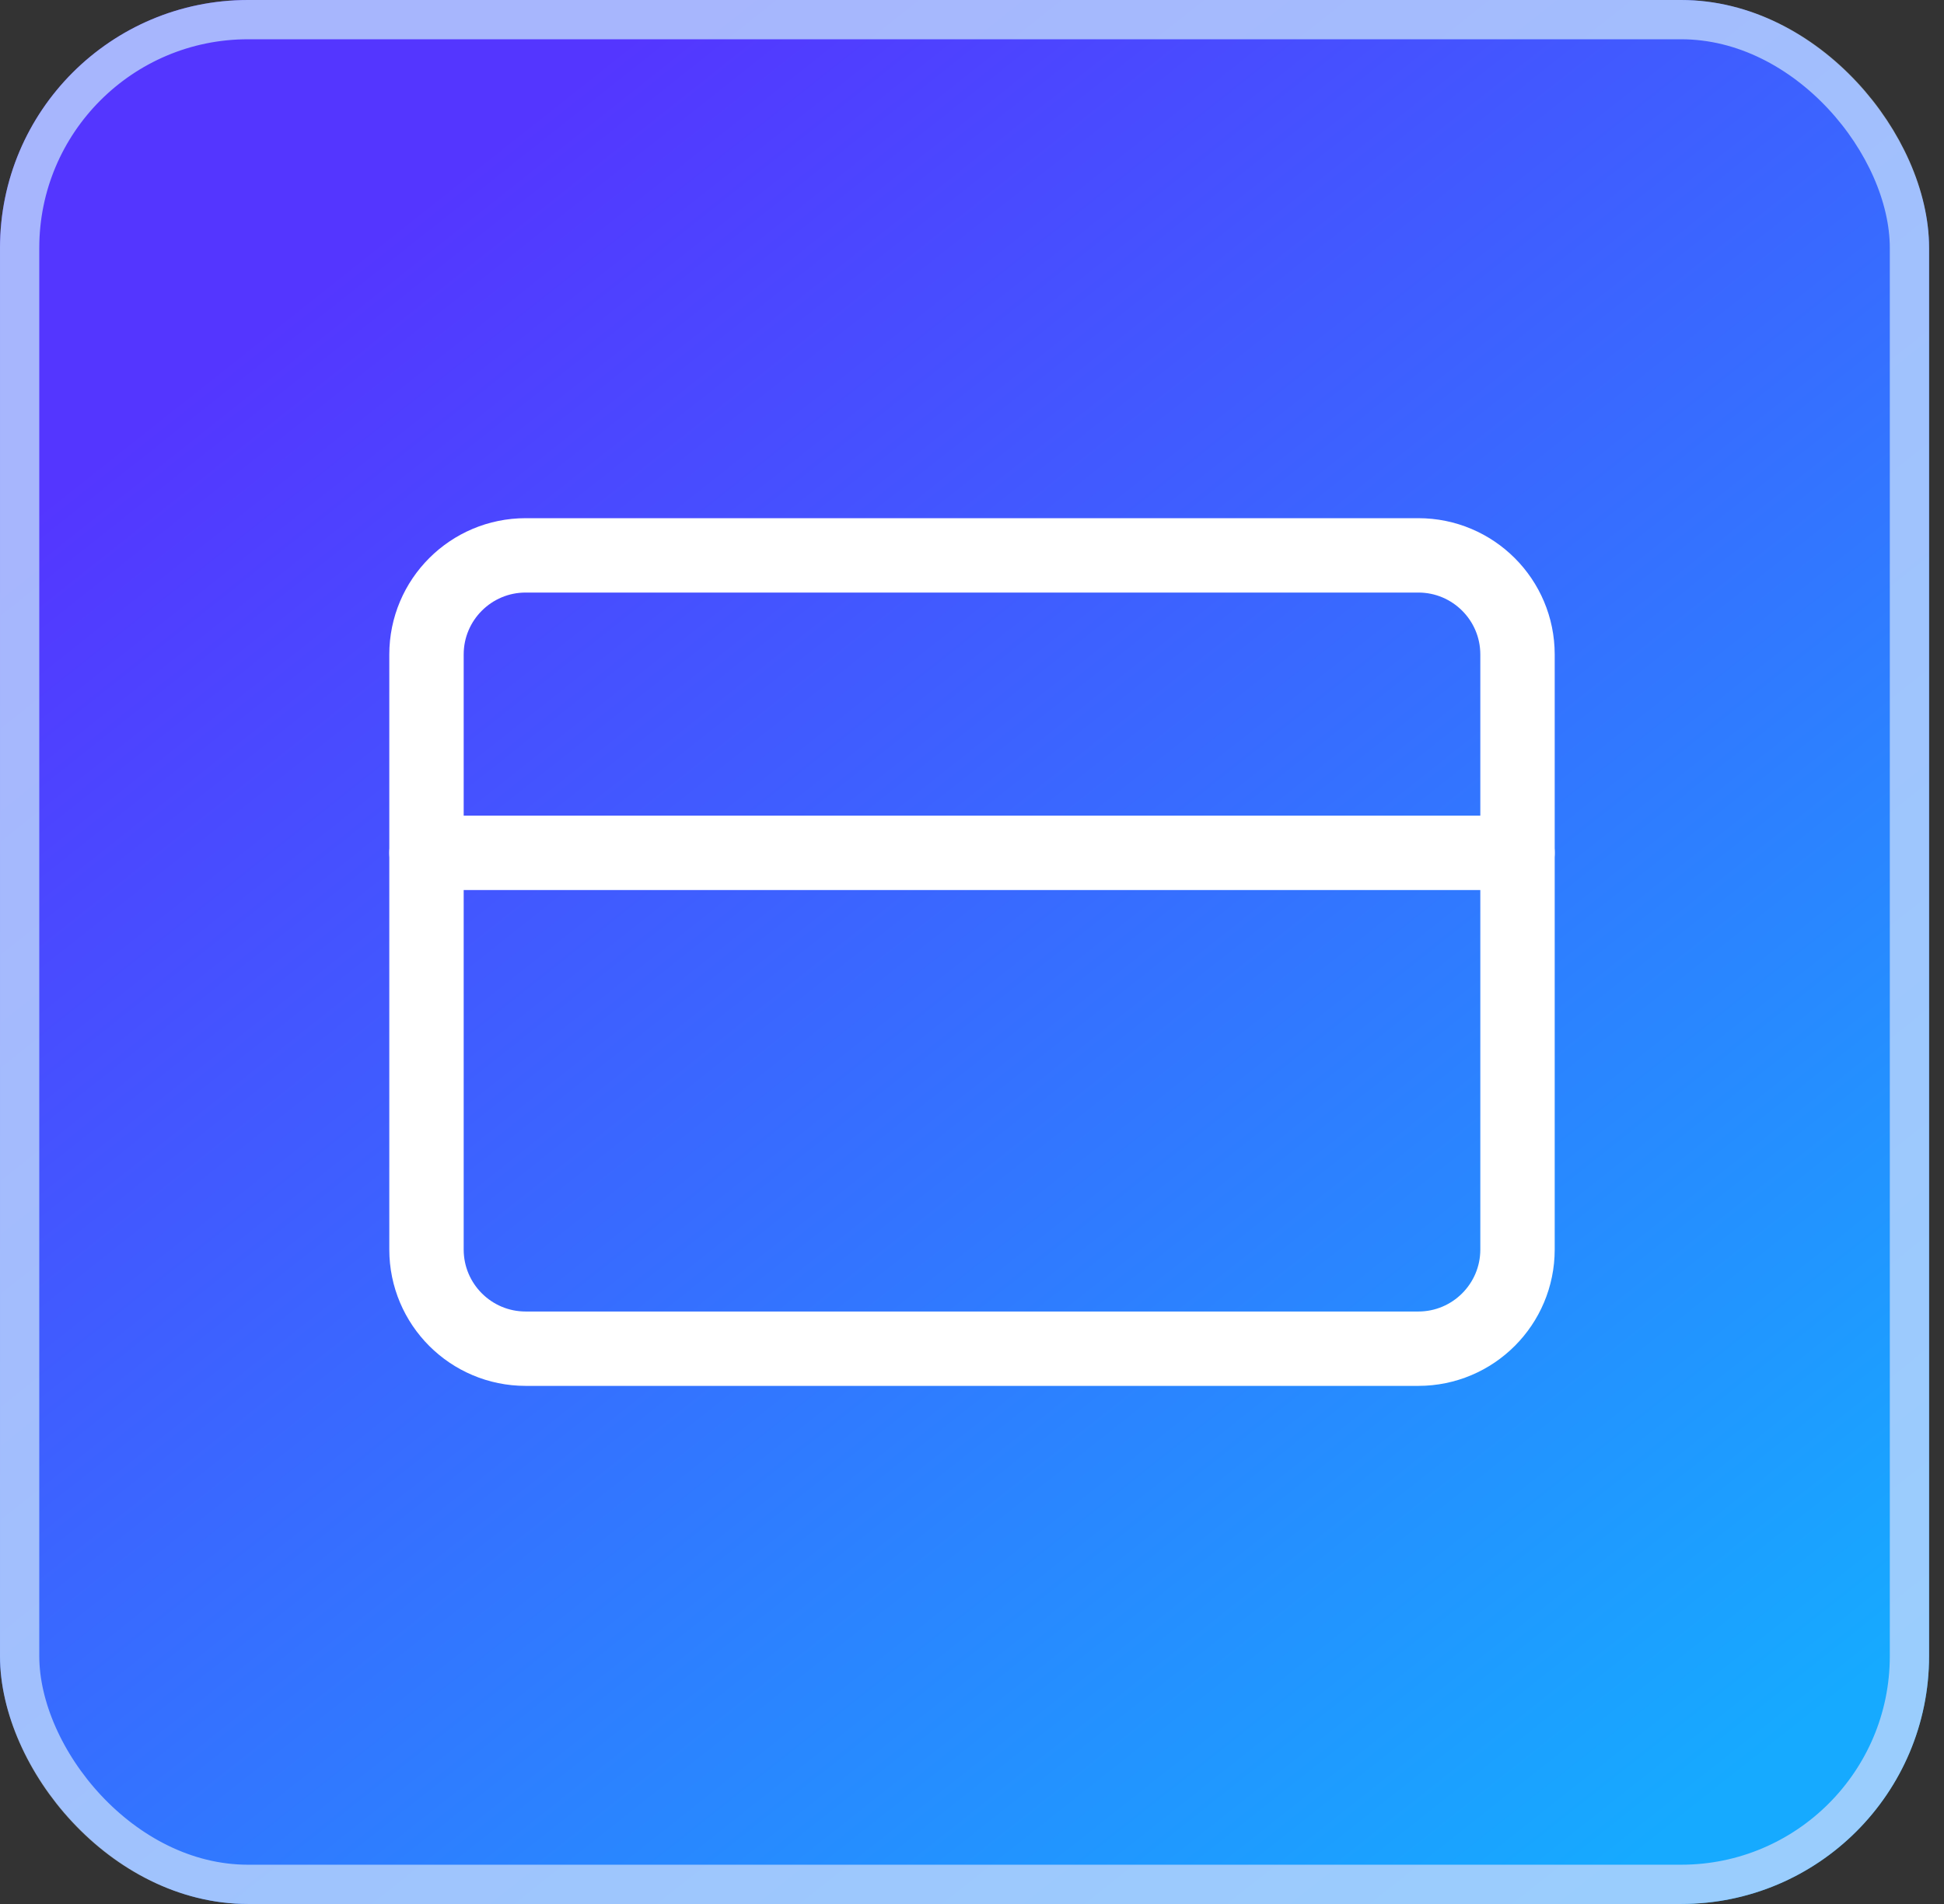
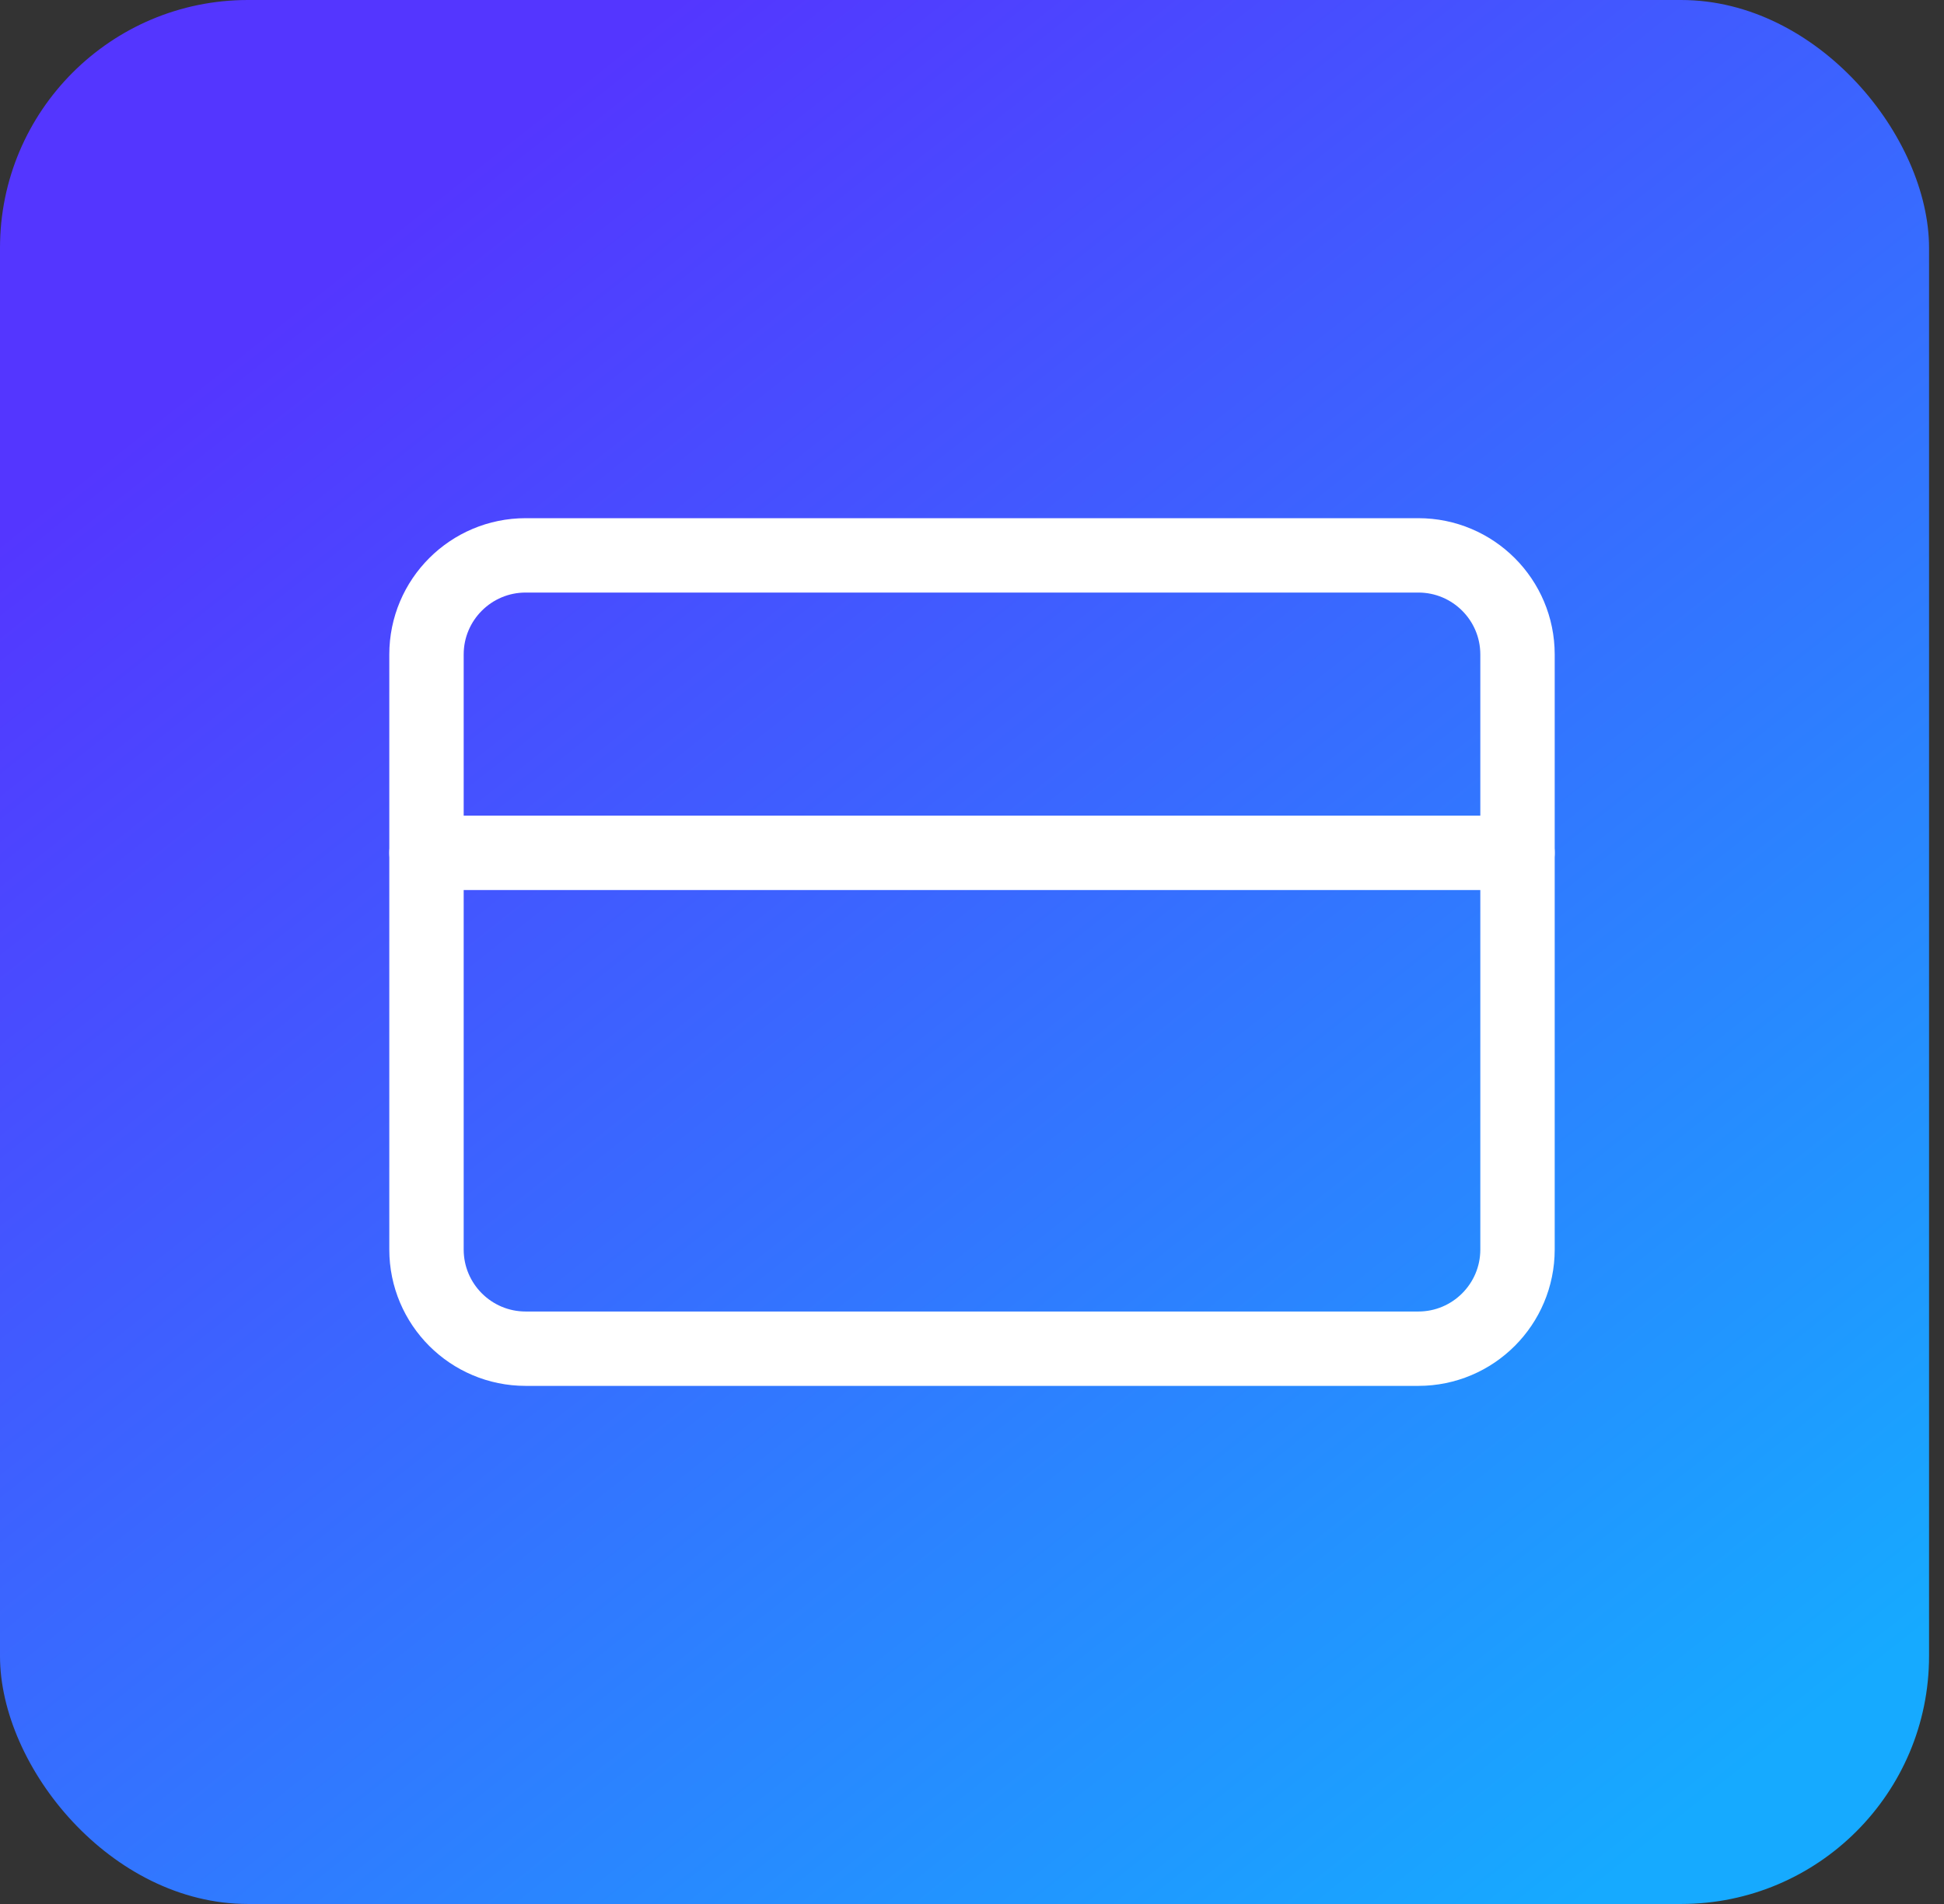
<svg xmlns="http://www.w3.org/2000/svg" width="49" height="48" viewBox="0 0 49 48" fill="none">
  <rect x="0" y="0" width="49" height="48" fill="#333333" stroke="none" />
  <rect width="48.623" height="48" rx="6.25" fill="url(#paint0_linear_1129_17338)" />
-   <rect x="0.495" y="0.495" width="47.634" height="47.01" rx="5.755" stroke="#BBD6FC" stroke-opacity="0.8" stroke-width="0.99" />
  <g clip-path="url(#clip0_1129_17338)">
    <path d="M35.75 14.001H13.25C11.869 14.001 10.75 15.12 10.75 16.5V31.5C10.75 32.881 11.869 34.001 13.25 34.001H35.75C37.131 34.001 38.25 32.881 38.25 31.5V16.5C38.25 15.12 37.131 14.001 35.75 14.001Z" stroke="white" stroke-width="1.875" stroke-linecap="round" stroke-linejoin="round" />
    <path d="M10.75 21.5H38.25" stroke="white" stroke-width="1.875" stroke-linecap="round" stroke-linejoin="round" />
  </g>
  <defs>
    <linearGradient id="paint0_linear_1129_17338" x1="7.998" y1="7.178" x2="40.206" y2="47.778" gradientUnits="userSpaceOnUse">
      <stop stop-color="#5436FF" />
      <stop offset="1" stop-color="#16AAFF" />
    </linearGradient>
    <clipPath id="clip0_1129_17338">
      <rect width="30" height="30" fill="white" transform="translate(9.5 9)" />
    </clipPath>
  </defs>
</svg>